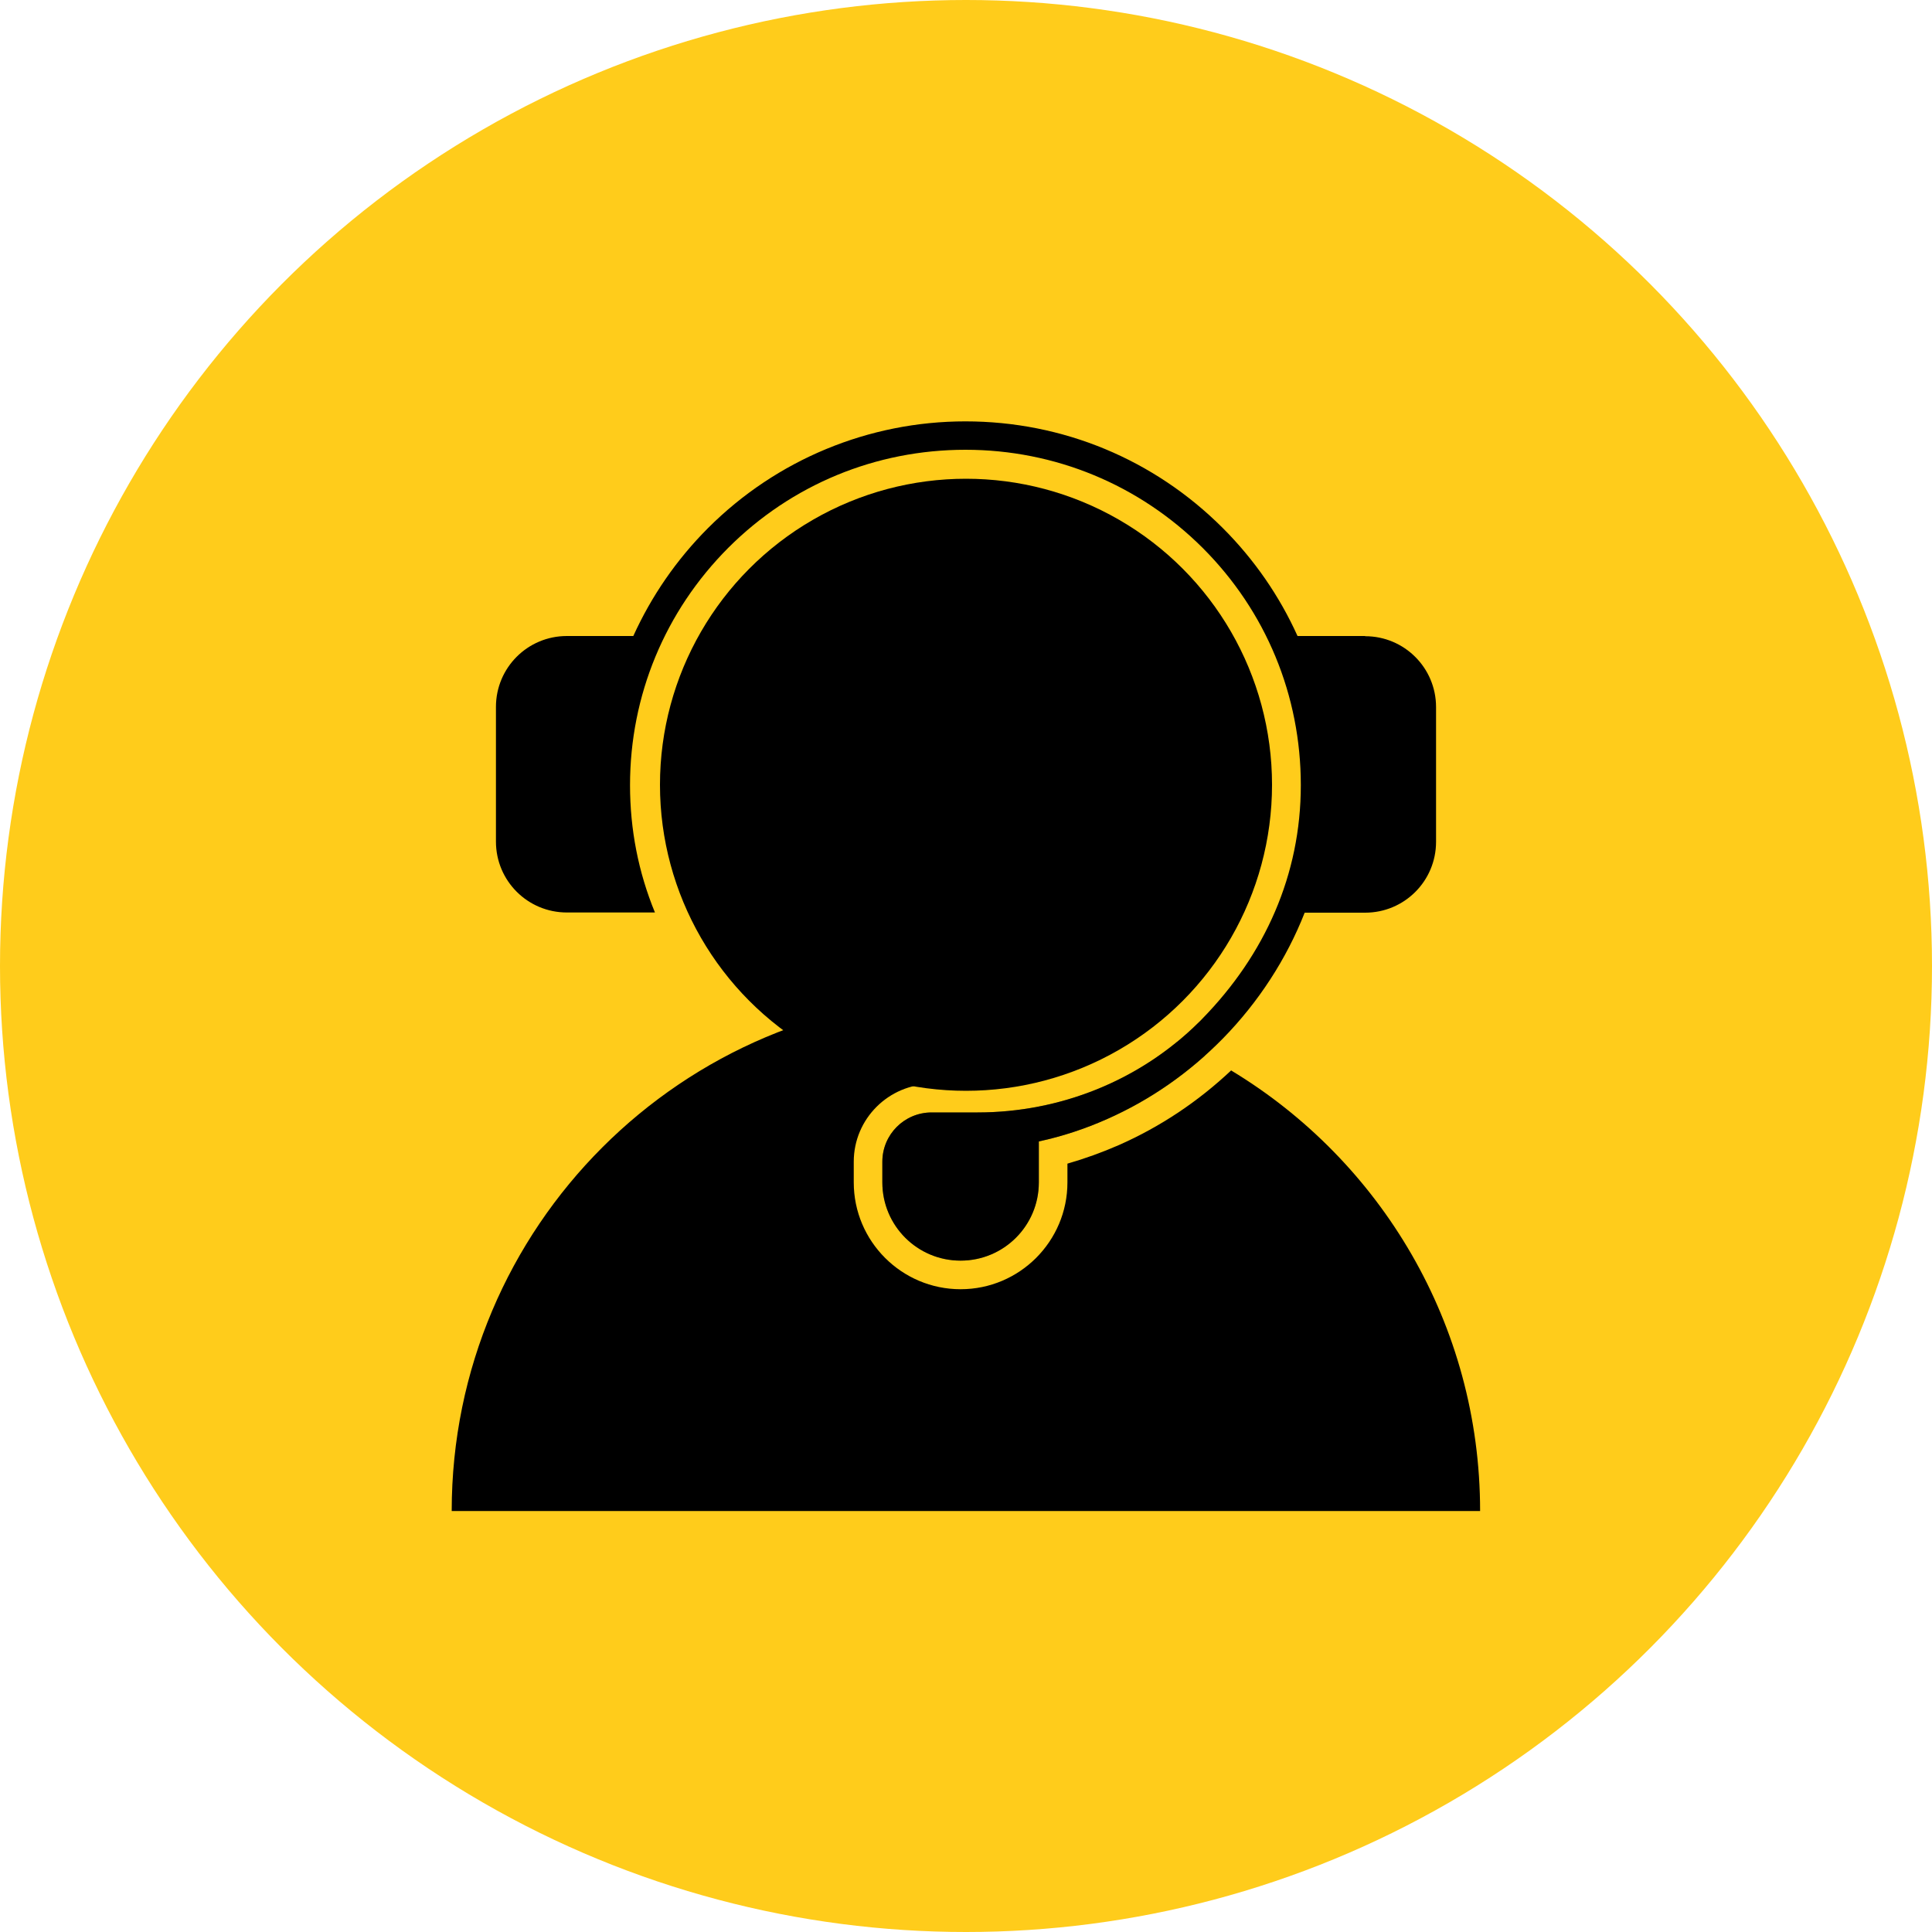
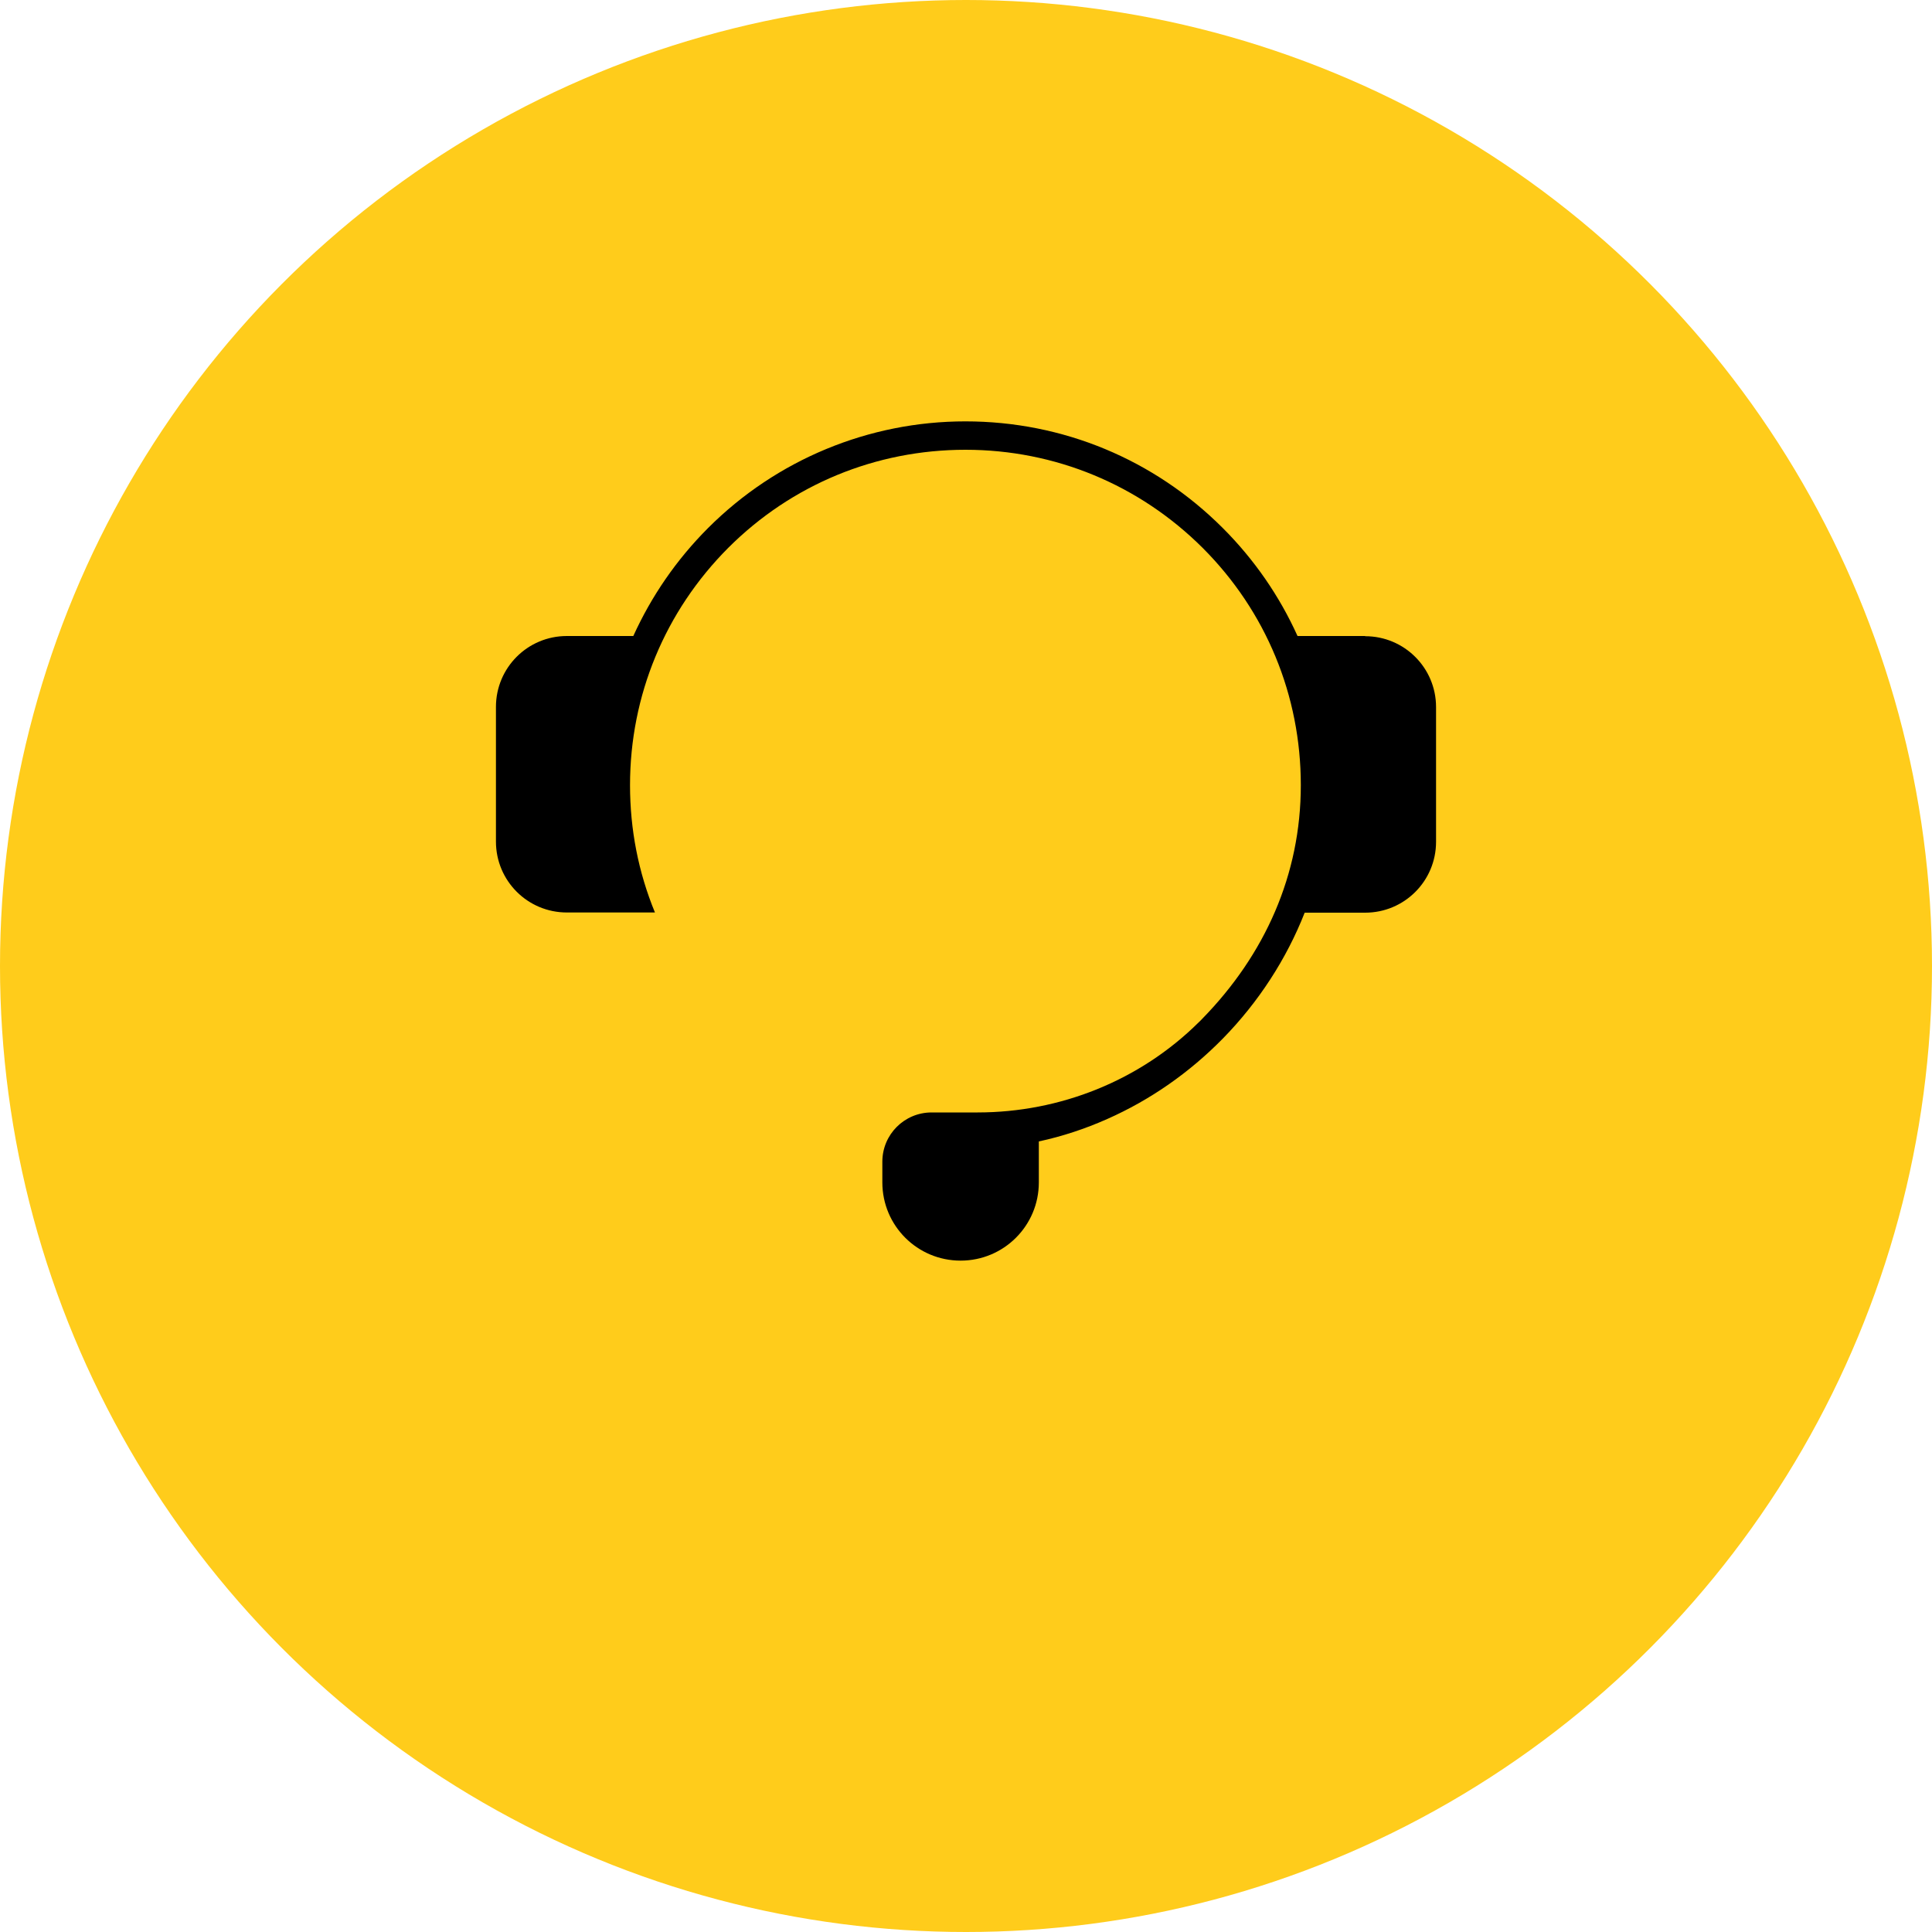
<svg xmlns="http://www.w3.org/2000/svg" viewBox="0 0 1000 1000" data-name="Capa 1" id="Capa_1">
  <defs>
    <style>
      .cls-1 {
        fill: #ffcc1b;
      }

      .cls-2 {
        opacity: .4;
      }
    </style>
  </defs>
  <circle r="500" cy="500" cx="500" class="cls-1" />
  <g>
-     <circle r="158.4" cy="406.2" cx="500" />
    <path d="M706.6,329.2h-35c-9.3-20.6-22.3-39.5-38.7-55.9-35.6-35.6-82.9-55.2-133.2-55.2-50,0-97.8,19.8-133.2,55.2-16.4,16.4-29.4,35.4-38.7,55.9h-34.4c-20.3,0-36.7,16.4-36.7,36.7v69.7c0,20.3,16.4,36.7,36.7,36.7h45.6c-8.6-20.9-12.9-43-12.9-65.9,0-46.4,18.1-90,50.8-122.8,32.8-32.8,76.4-50.8,122.8-50.8s90,18.1,122.8,50.8c32.8,32.8,50.8,76.4,50.8,122.8s-18.6,87.7-50.9,120.8c-.7.7-1.3,1.4-2,2-30.4,30.1-71.7,46.6-114.4,46.6h-23.8c-14.1,0-25.5,11.4-25.5,25.5v10.7c0,22.4,18.1,40.5,40.5,40.5s40.5-18.1,40.5-40.5v-21.2c12.1-2.6,23.9-6.5,35.4-11.6,22.3-9.9,42.4-23.9,59.8-41.6,18.6-19,33-41.3,42.4-65.2h31.3c20.3,0,36.7-16.4,36.7-36.7v-69.7c0-20.3-16.4-36.7-36.7-36.7Z" />
    <g>
-       <path d="M482.2,575.8c-14.1,0-25.5,11.4-25.5,25.5v10.7c0,22.4,18.1,40.5,40.5,40.5s40.5-18.1,40.5-40.5v-21.2c12.1-2.6,23.9-6.5,35.4-11.6,18.5-8.2,35.5-19.2,50.7-32.9-4.8-2.5-9.6-4.9-14.5-7.1-29,23.8-65.6,36.6-103.4,36.6h-23.8Z" class="cls-2" />
-       <path d="M637.4,553.9c-17.3,16.3-36.8,29.3-58.3,38.8-8.7,3.8-17.6,7-26.6,9.6v9.7c0,30.5-24.8,55.3-55.3,55.3s-55.3-24.8-55.3-55.3v-10.7c0-22.2,18.1-40.2,40.2-40.2h23.8c19.5,0,38.4-3.7,56.3-10.9,11.3-4.6,21.8-10.4,31.4-17.4-29.1-10.9-60.7-16.9-93.6-16.9-147,0-266.2,119.2-266.2,266.2h532.3c0-96.7-51.6-181.4-128.8-228Z" />
-     </g>
+       </g>
  </g>
</svg>